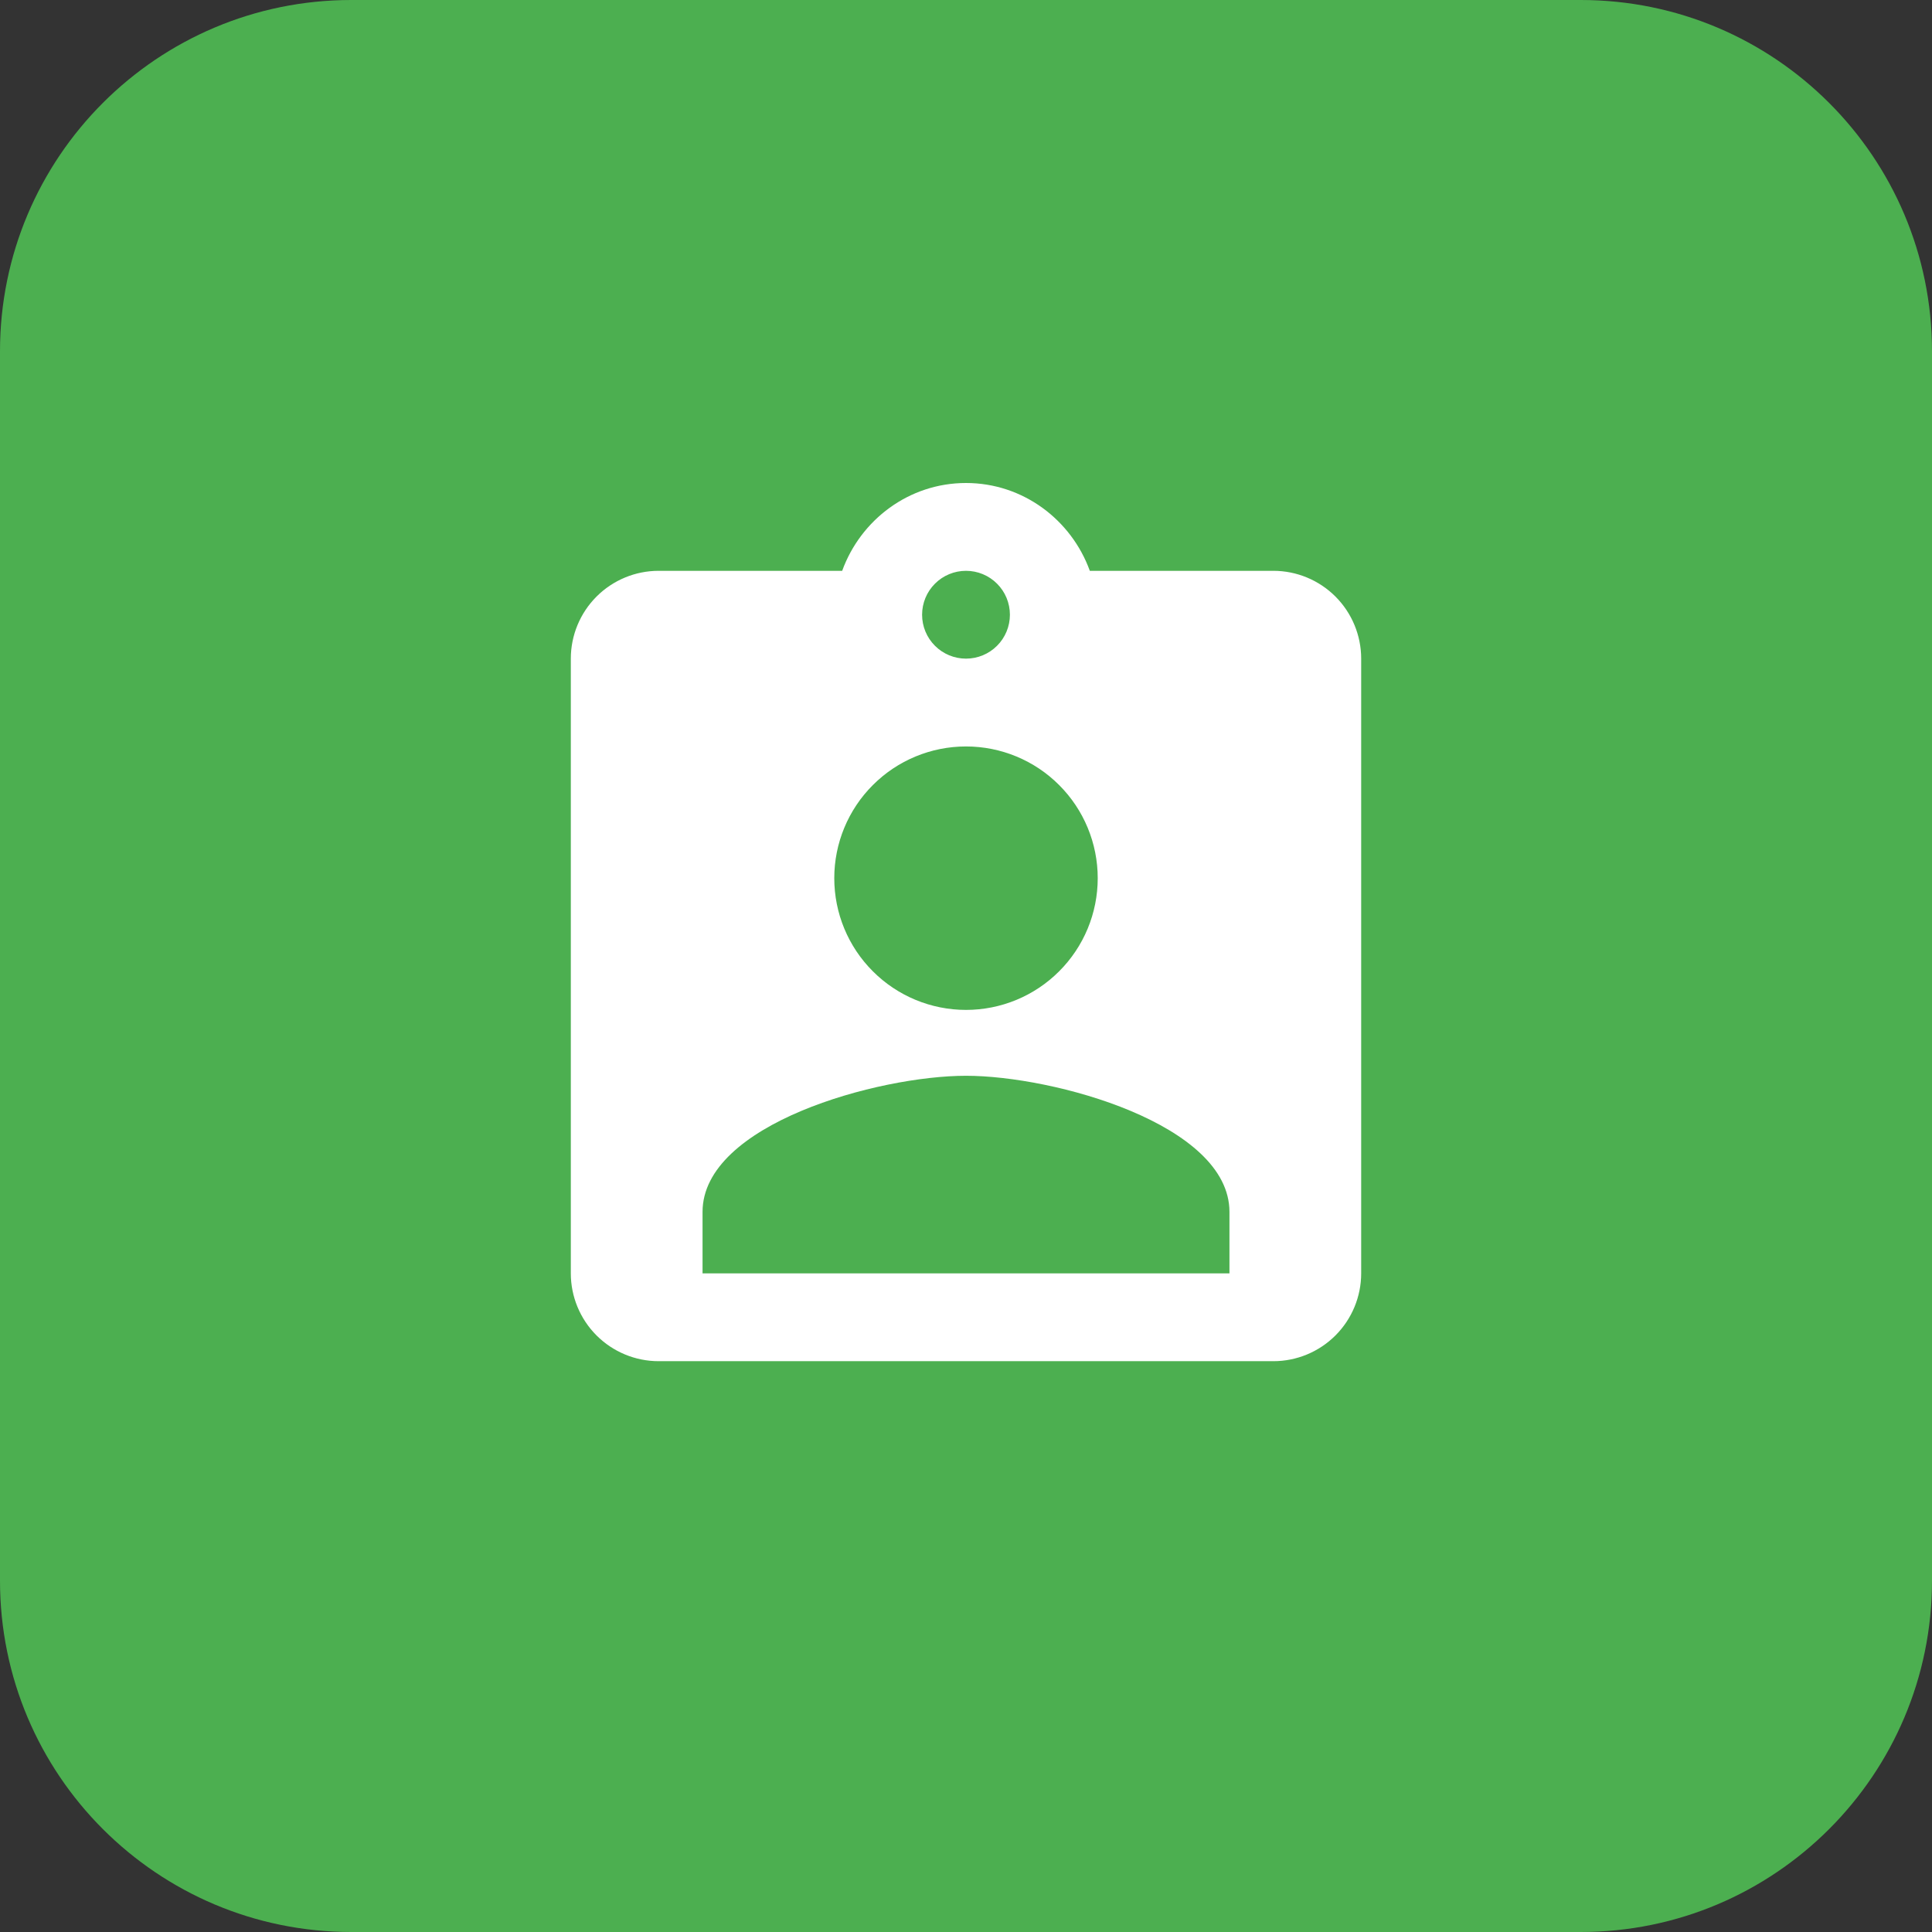
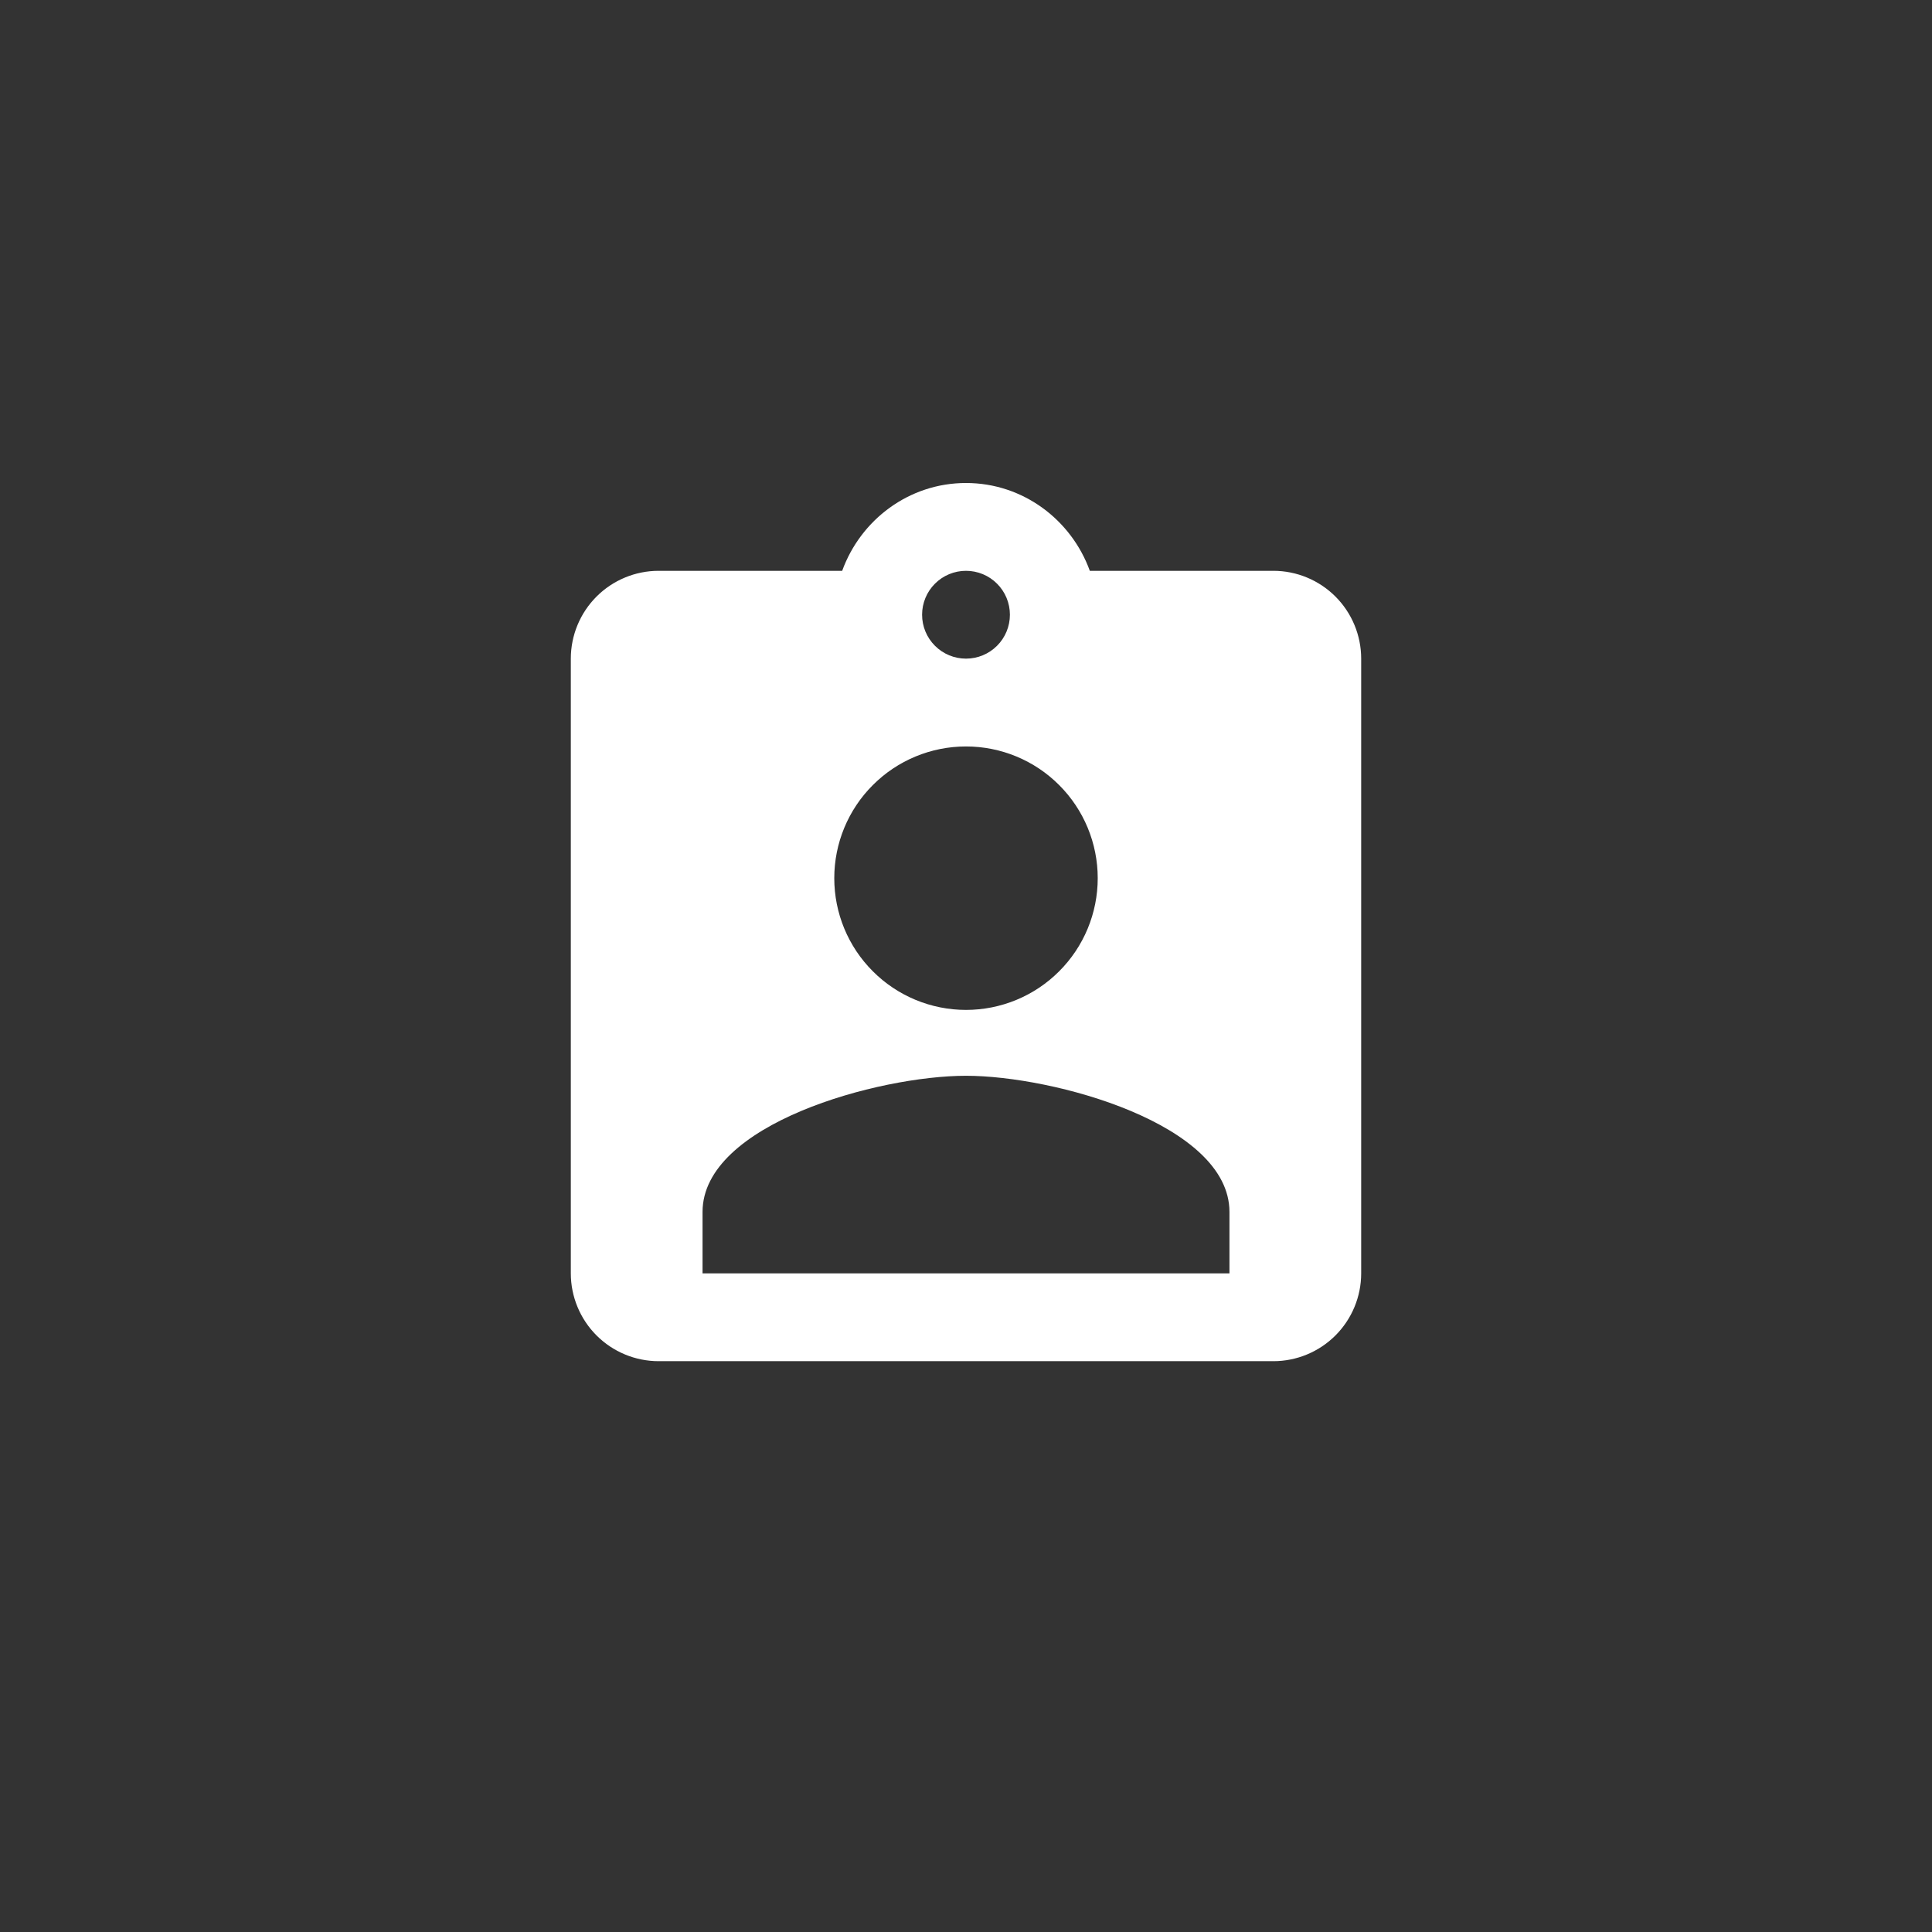
<svg xmlns="http://www.w3.org/2000/svg" width="44" height="44" viewBox="0 0 44 44" fill="none">
  <rect x="0" y="0" width="44" height="44" fill="#333333" stroke="none" />
-   <path d="M0 8C0 3.582 3.582 0 8 0H36C40.418 0 44 3.582 44 8V36C44 40.418 40.418 44 36 44H8C3.582 44 0 40.418 0 36V8Z" fill="#4CAF50" />
  <path d="M28 29H16V27.6C16 25.6 20 24.5 22 24.5C24 24.5 28 25.6 28 27.6M22 17C22.796 17 23.559 17.316 24.121 17.879C24.684 18.441 25 19.204 25 20C25 20.796 24.684 21.559 24.121 22.121C23.559 22.684 22.796 23 22 23C21.204 23 20.441 22.684 19.879 22.121C19.316 21.559 19 20.796 19 20C19 19.204 19.316 18.441 19.879 17.879C20.441 17.316 21.204 17 22 17ZM22 13C22.265 13 22.52 13.105 22.707 13.293C22.895 13.48 23 13.735 23 14C23 14.265 22.895 14.52 22.707 14.707C22.52 14.895 22.265 15 22 15C21.735 15 21.48 14.895 21.293 14.707C21.105 14.52 21 14.265 21 14C21 13.735 21.105 13.48 21.293 13.293C21.48 13.105 21.735 13 22 13ZM29 13H24.82C24.4 11.84 23.3 11 22 11C20.7 11 19.6 11.84 19.18 13H15C14.47 13 13.961 13.211 13.586 13.586C13.211 13.961 13 14.47 13 15V29C13 29.53 13.211 30.039 13.586 30.414C13.961 30.789 14.47 31 15 31H29C29.53 31 30.039 30.789 30.414 30.414C30.789 30.039 31 29.53 31 29V15C31 14.47 30.789 13.961 30.414 13.586C30.039 13.211 29.53 13 29 13Z" fill="white" />
</svg>